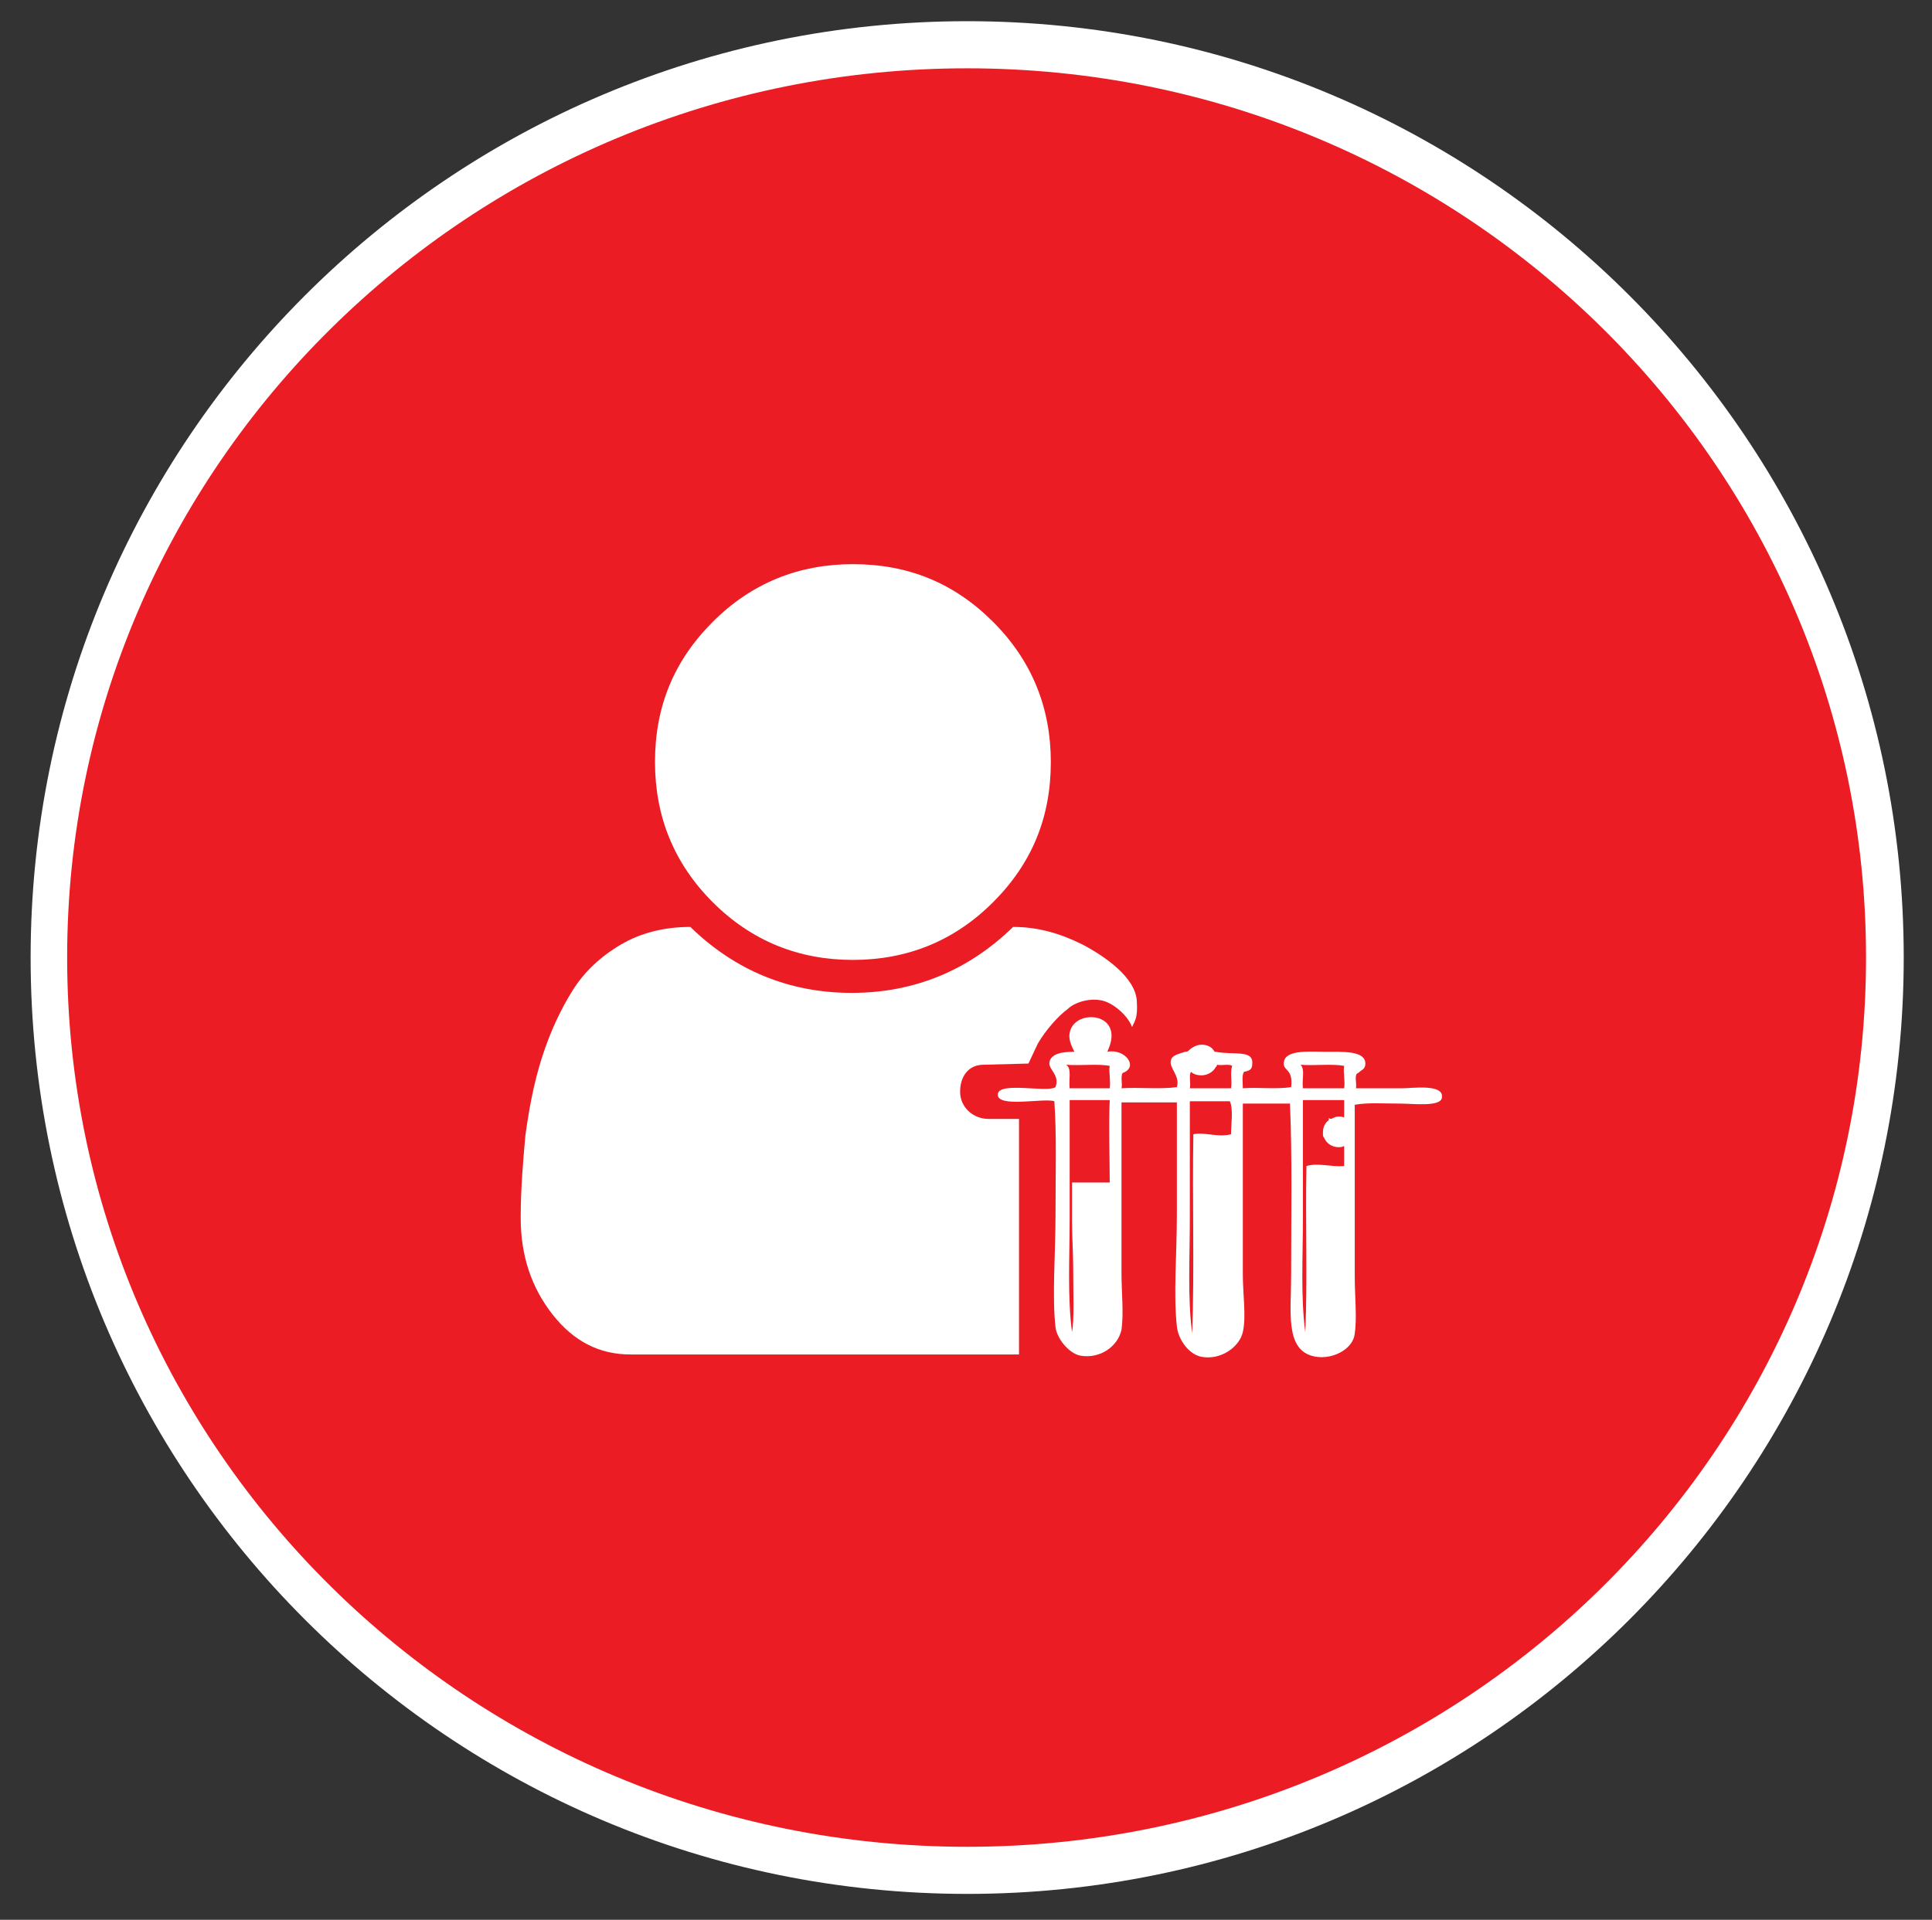
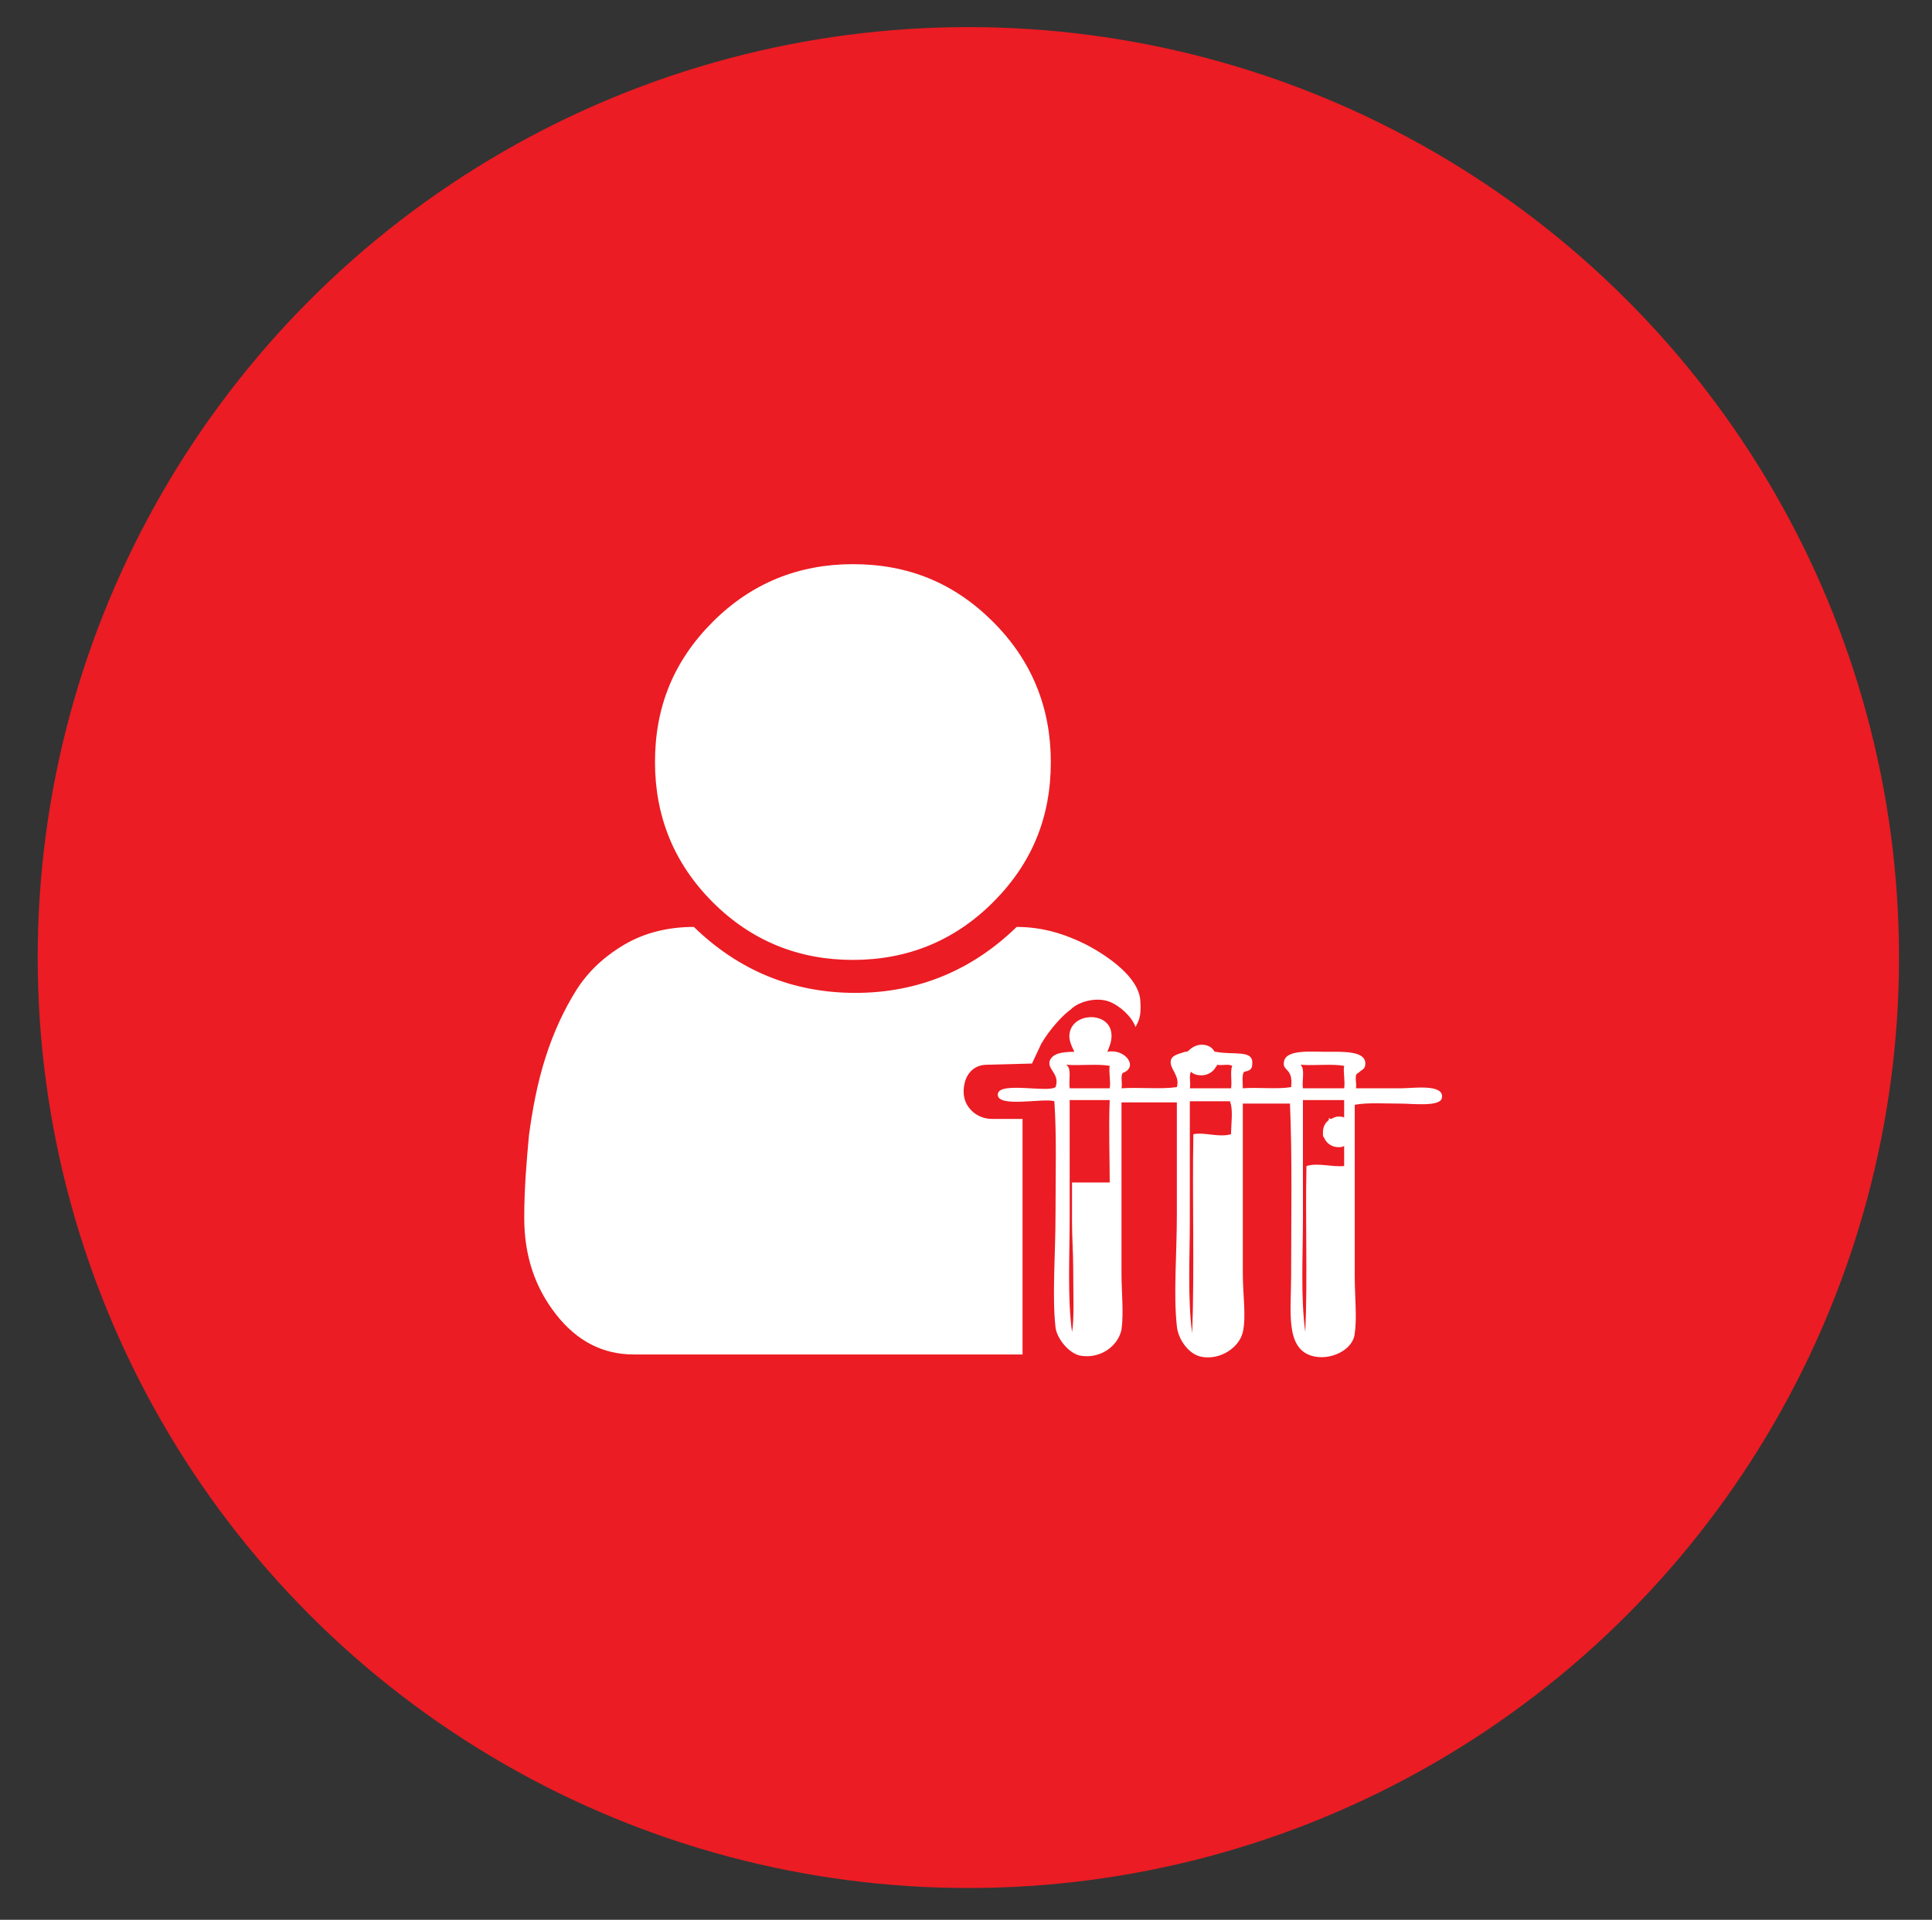
<svg xmlns="http://www.w3.org/2000/svg" version="1.1" id="Layer_1" x="0px" y="0px" width="164px" height="163px" viewBox="0 0 164 163" style="enable-background:new 0 0 164 163;" xml:space="preserve">
  <rect x="0" y="0" width="164" height="163" fill="#333333" stroke="none" />
  <style type="text/css">
	.st0{fill:#EB1C23;}
	.st1{fill:#FFFFFF;}
</style>
  <circle class="st0" cx="82.2" cy="81.3" r="79" />
  <g>
    <g>
-       <path class="st1" d="M82.1,1.8C38.2,1.8,2.6,37.4,2.6,81.3s35.6,79.5,79.5,79.5s79.5-35.6,79.5-79.5S126,1.8,82.1,1.8z     M82.1,156.8c-42.2,0-76.4-33.8-76.4-75.5S39.9,5.8,82.1,5.8s76.3,33.8,76.3,75.5S124.3,156.8,82.1,156.8z" />
-     </g>
+       </g>
  </g>
  <g>
    <g>
      <g>
        <path class="st1" d="M119,92.4c-1.6,0-2.6,0-3.9,0c0.1-0.4-0.2-1.2,0.2-1.3c0.3-0.3,0.6-0.3,0.6-0.8c0-1.1-1.9-1-3.4-1     c-1.2,0-3.3-0.2-3.5,0.8c-0.2,0.9,0.8,0.5,0.6,2.2c-1.2,0.2-2.8,0-4.1,0.1c0-0.5-0.1-1.1,0.1-1.4c0.5-0.1,0.7-0.2,0.7-0.7     c0.1-1.2-1.6-0.7-3.1-1h-0.1c-0.2-0.4-0.6-0.6-1.1-0.6c-0.4,0-0.8,0.2-1.1,0.5c-0.1,0.1-0.2,0.1-0.3,0.1     c-0.6,0.2-1.1,0.3-1.2,0.7c-0.2,0.7,0.8,1.3,0.5,2.3c-1.4,0.2-3.2,0-4.7,0.1c0.1-0.4-0.1-1,0.1-1.3c1.4-0.5,0.2-2.1-1.3-1.8     c0.1-0.3,0.5-1,0.3-1.8c-0.4-1.6-3.2-1.5-3.5,0.2c-0.1,0.5,0.1,1,0.4,1.6c-1.2,0-1.9,0.2-2.1,0.8c-0.2,0.7,0.9,1.1,0.5,2.2     c-0.7,0.5-4.8-0.5-4.9,0.6c-0.1,1.2,3.9,0.3,4.8,0.6c0.2,2.8,0.1,6.2,0.1,9.6s-0.3,6.9,0,9.6c0.1,0.9,1.1,2.2,2.1,2.4     c1.7,0.3,3.2-0.8,3.5-2.2c0.2-1.4,0-3.2,0-4.8c0-4.6,0-10,0-14.5c1.6,0,3.2,0,4.7,0c0,2.8,0,6.1,0,9.5s-0.3,6.8,0,9.5     c0.1,1.1,1,2.4,2.1,2.6c1.6,0.3,3.2-0.8,3.5-2.1c0.3-1.3,0-3.2,0-4.9c0-4.5,0-10.3,0-14.5c1.3,0,2.7,0,4,0     c0.2,4.5,0.1,9.7,0.1,14.6c0,3-0.5,6.1,1.7,6.8c1.6,0.5,3.6-0.5,3.7-1.9c0.2-1.3,0-3.1,0-4.9c0-4.4,0-10.6,0-14.5     c1.1-0.2,2.4-0.1,3.9-0.1c1,0,3.4,0.3,3.5-0.5C122.6,92,119.9,92.4,119,92.4z M94.2,100.4H91v3.4l0,0c0,1.2,0.1,2.6,0.1,3.9     c0,2.2,0.1,4.3-0.1,5.4c-0.4-3-0.2-6.4-0.2-9.7c0-3.3,0-6.7,0-10c1.1,0,2.2,0,3.4,0C94.1,95.7,94.2,98.2,94.2,100.4z M94.2,92.4     c-1.1,0-2.2,0-3.4,0c-0.1-0.7,0.2-1.7-0.3-2c1.2,0.1,2.7-0.1,3.7,0.1C94.1,91,94.3,91.8,94.2,92.4z M104.5,96.3     c-1.1,0.3-2.2-0.2-3.2,0c-0.1,5.6,0.1,11.4-0.1,16.9c-0.4-3-0.2-6.4-0.2-9.7c0-3.3,0-6.7,0-10c1.1,0,2.2,0,3.4,0     C104.7,94.2,104.5,95.4,104.5,96.3z M104.5,92.4c-1.2,0-2.3,0-3.5,0c0.1-0.4-0.1-1.1,0.1-1.4c0.2,0.2,0.5,0.3,0.9,0.3     c0.5,0,1-0.3,1.2-0.7c0.1-0.1,0.1-0.1,0.1-0.2c0.4,0.1,1-0.1,1.3,0.1C104.4,91,104.6,91.8,104.5,92.4z M114.1,97.5     c0,0.5,0,1,0,1.5c-1.1,0.1-2.2-0.3-3.2,0c-0.1,4.7,0.1,9.6-0.1,14.1c-0.4-3-0.2-6.4-0.2-9.7c0-3.3,0-6.7,0-10c1.2,0,2.3,0,3.5,0     c0,0.5,0,1,0,1.5c-0.1-0.1-0.3-0.1-0.5-0.1s-0.4,0.1-0.6,0.2c-0.1,0-0.1,0-0.2-0.1c0,0.1,0,0.1,0,0.2c-0.3,0.2-0.5,0.6-0.5,1     c0,0.1,0,0.1,0,0.2l0,0c0,0.1,0,0.2,0.1,0.3c0.2,0.5,0.7,0.8,1.2,0.8c0.2,0,0.3,0,0.5-0.1C114.1,97.4,114.1,97.5,114.1,97.5z      M114.1,92.4c-1.2,0-2.3,0-3.5,0c-0.1-0.7,0.2-1.6-0.2-2c1.2,0.1,2.7-0.1,3.7,0.1C114,91,114.2,91.8,114.1,92.4z" />
        <g>
          <path class="st1" d="M72.4,81.5c4.6,0,8.6-1.6,11.9-4.9s4.9-7.2,4.9-11.9c0-4.6-1.6-8.6-4.9-11.9s-7.2-4.9-11.9-4.9      c-4.6,0-8.6,1.6-11.9,4.9c-3.3,3.3-4.9,7.2-4.9,11.9c0,4.6,1.6,8.6,4.9,11.9C63.8,79.9,67.8,81.5,72.4,81.5z" />
-           <path class="st1" d="M86.7,95h-2.5l0,0c-0.1,0-0.2,0-0.3,0c-1.3,0-2.4-1-2.4-2.3s0.7-2.3,2-2.3c0.1,0,3.8-0.1,3.8-0.1l0.8-1.7      c0.7-1.2,1.8-2.4,2.5-2.9c0.7-0.7,2.3-1.1,3.4-0.6c0.7,0.3,1.7,1.1,2.1,2.1c0.2-0.5,0.5-0.7,0.4-2.2c-0.1-2-2.7-3.8-4.6-4.8      c-1.8-0.9-3.7-1.5-5.9-1.5c-3.8,3.7-8.4,5.6-13.7,5.6c-5.3,0-9.9-1.9-13.7-5.6c-2.2,0-4.2,0.5-5.9,1.5s-3.1,2.3-4.1,3.9      s-1.9,3.5-2.6,5.7c-0.7,2.2-1.1,4.4-1.4,6.6c-0.2,2.2-0.4,4.5-0.4,7c0,3.2,0.9,5.9,2.7,8.2c1.8,2.3,4,3.4,6.6,3.4h33V95L86.7,95      z" />
+           <path class="st1" d="M86.7,95h-2.5l0,0c-1.3,0-2.4-1-2.4-2.3s0.7-2.3,2-2.3c0.1,0,3.8-0.1,3.8-0.1l0.8-1.7      c0.7-1.2,1.8-2.4,2.5-2.9c0.7-0.7,2.3-1.1,3.4-0.6c0.7,0.3,1.7,1.1,2.1,2.1c0.2-0.5,0.5-0.7,0.4-2.2c-0.1-2-2.7-3.8-4.6-4.8      c-1.8-0.9-3.7-1.5-5.9-1.5c-3.8,3.7-8.4,5.6-13.7,5.6c-5.3,0-9.9-1.9-13.7-5.6c-2.2,0-4.2,0.5-5.9,1.5s-3.1,2.3-4.1,3.9      s-1.9,3.5-2.6,5.7c-0.7,2.2-1.1,4.4-1.4,6.6c-0.2,2.2-0.4,4.5-0.4,7c0,3.2,0.9,5.9,2.7,8.2c1.8,2.3,4,3.4,6.6,3.4h33V95L86.7,95      z" />
        </g>
      </g>
    </g>
  </g>
</svg>